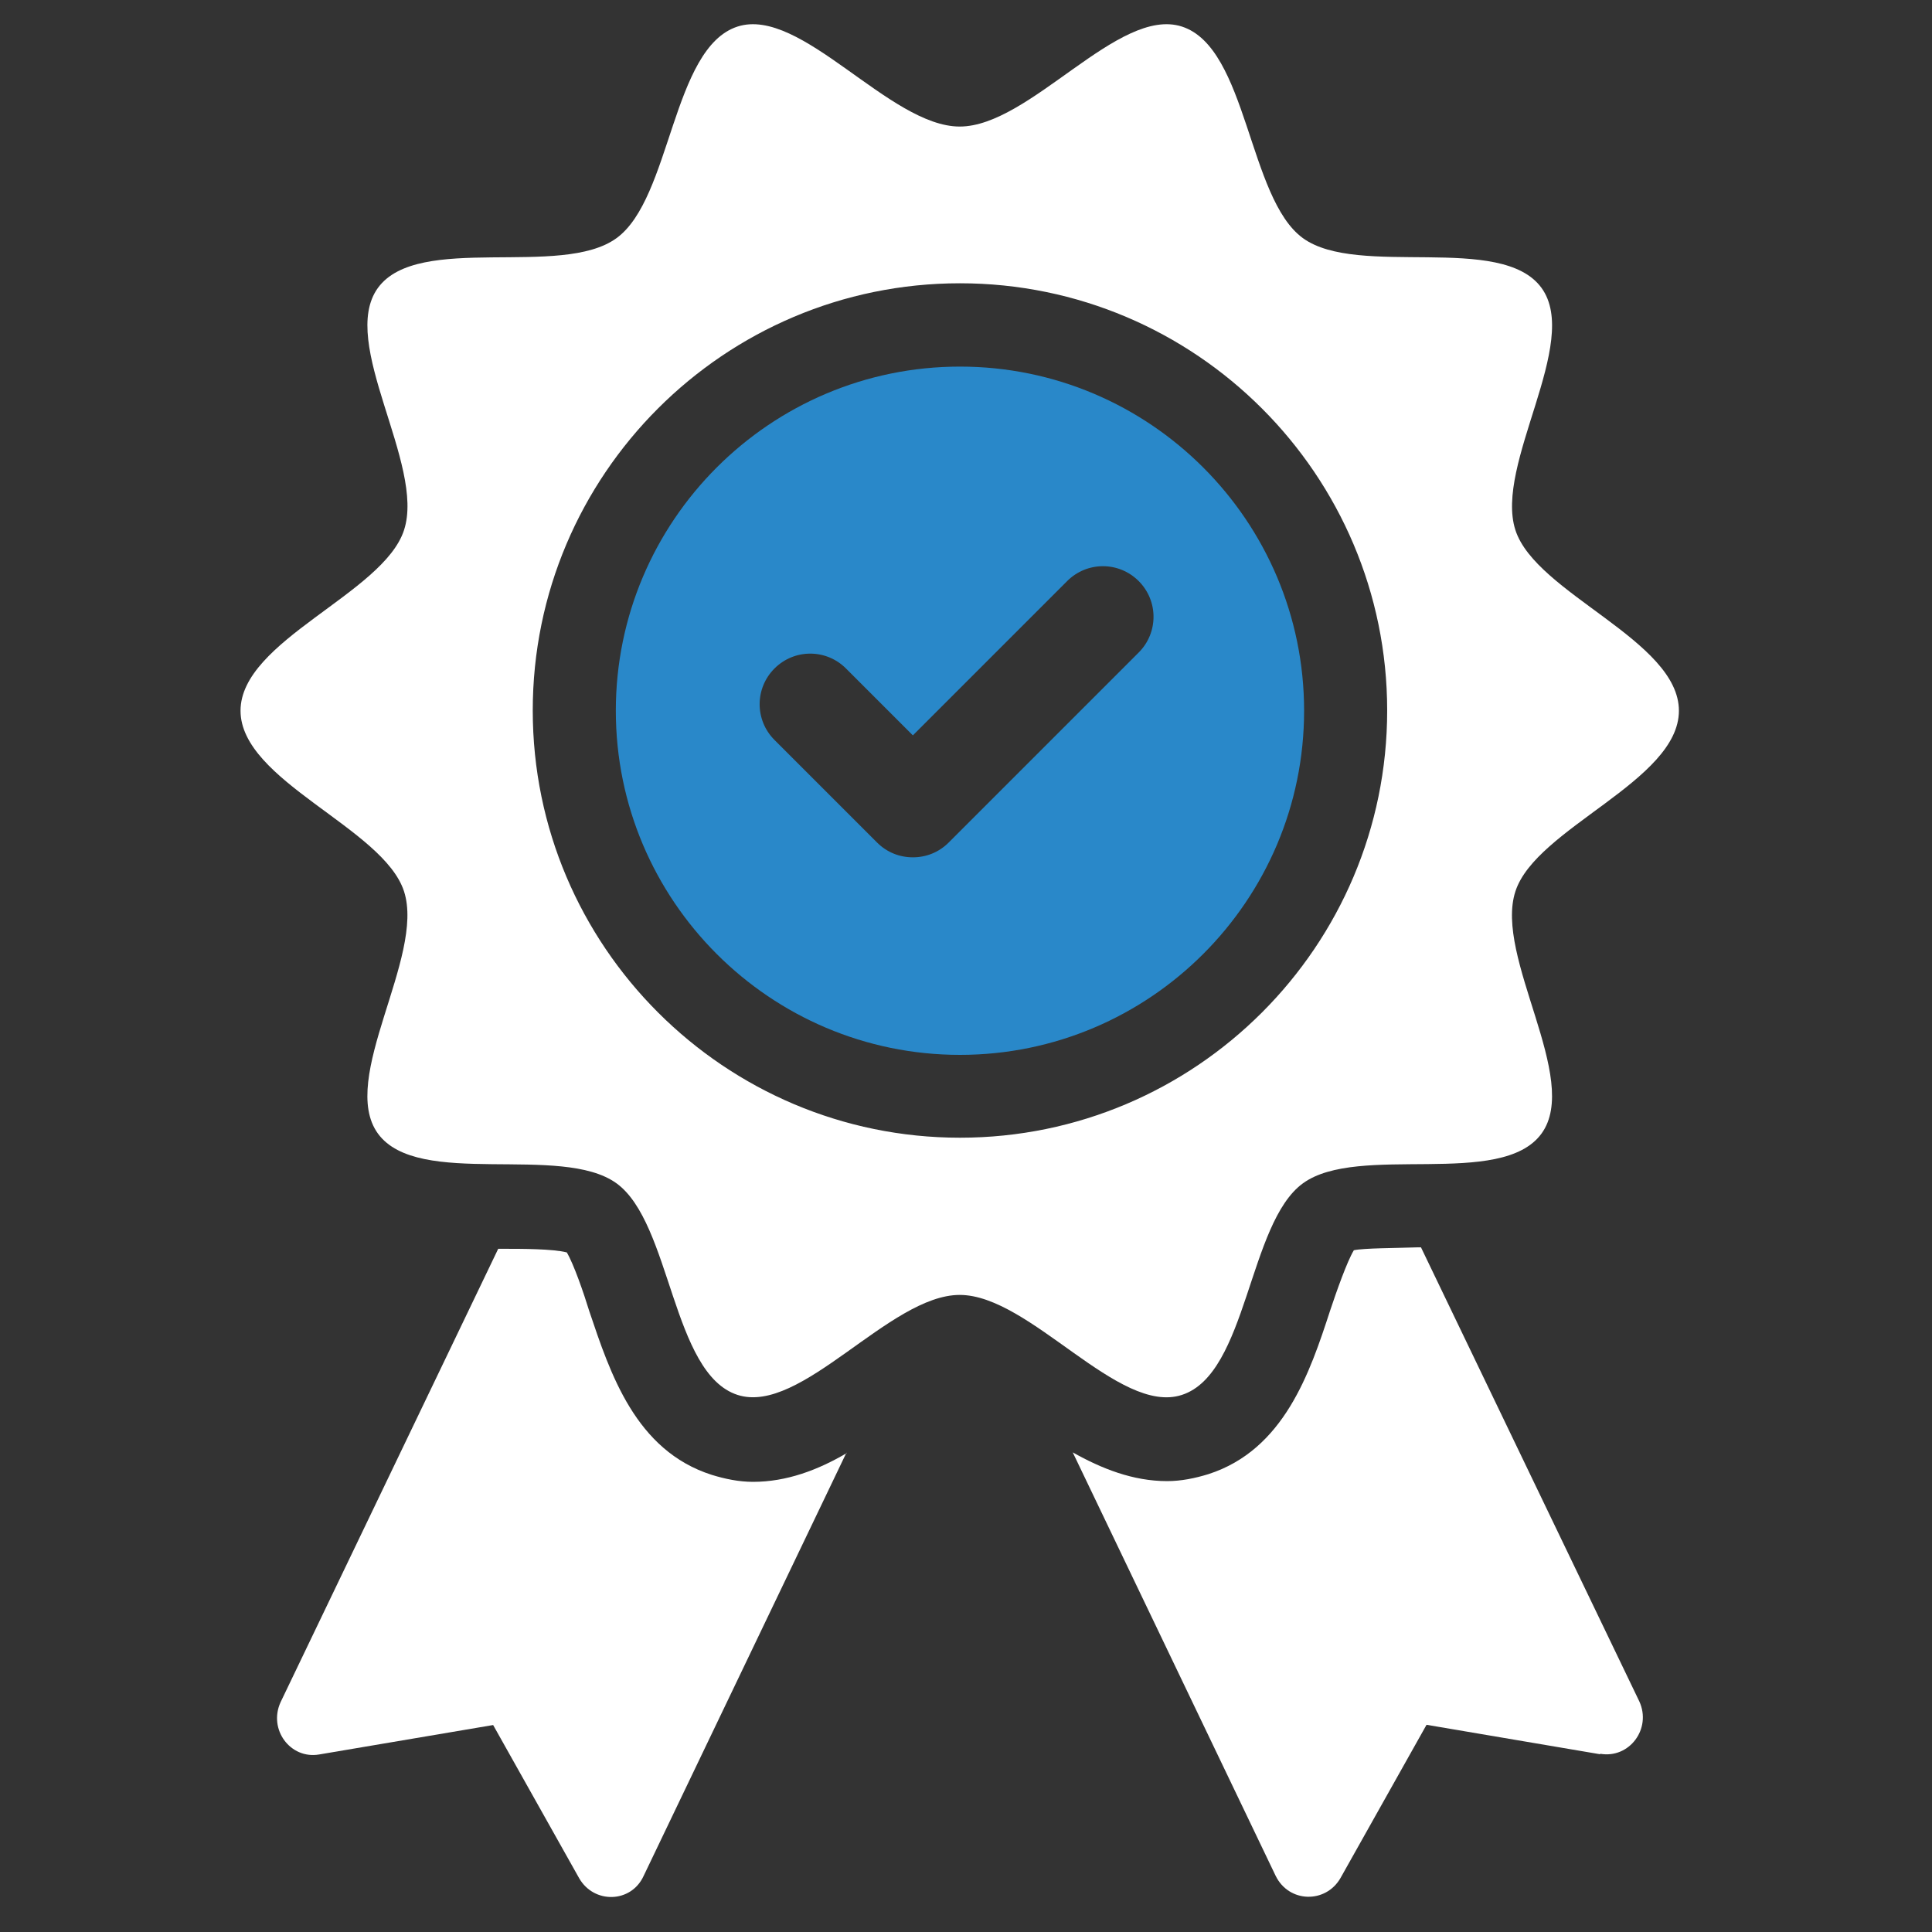
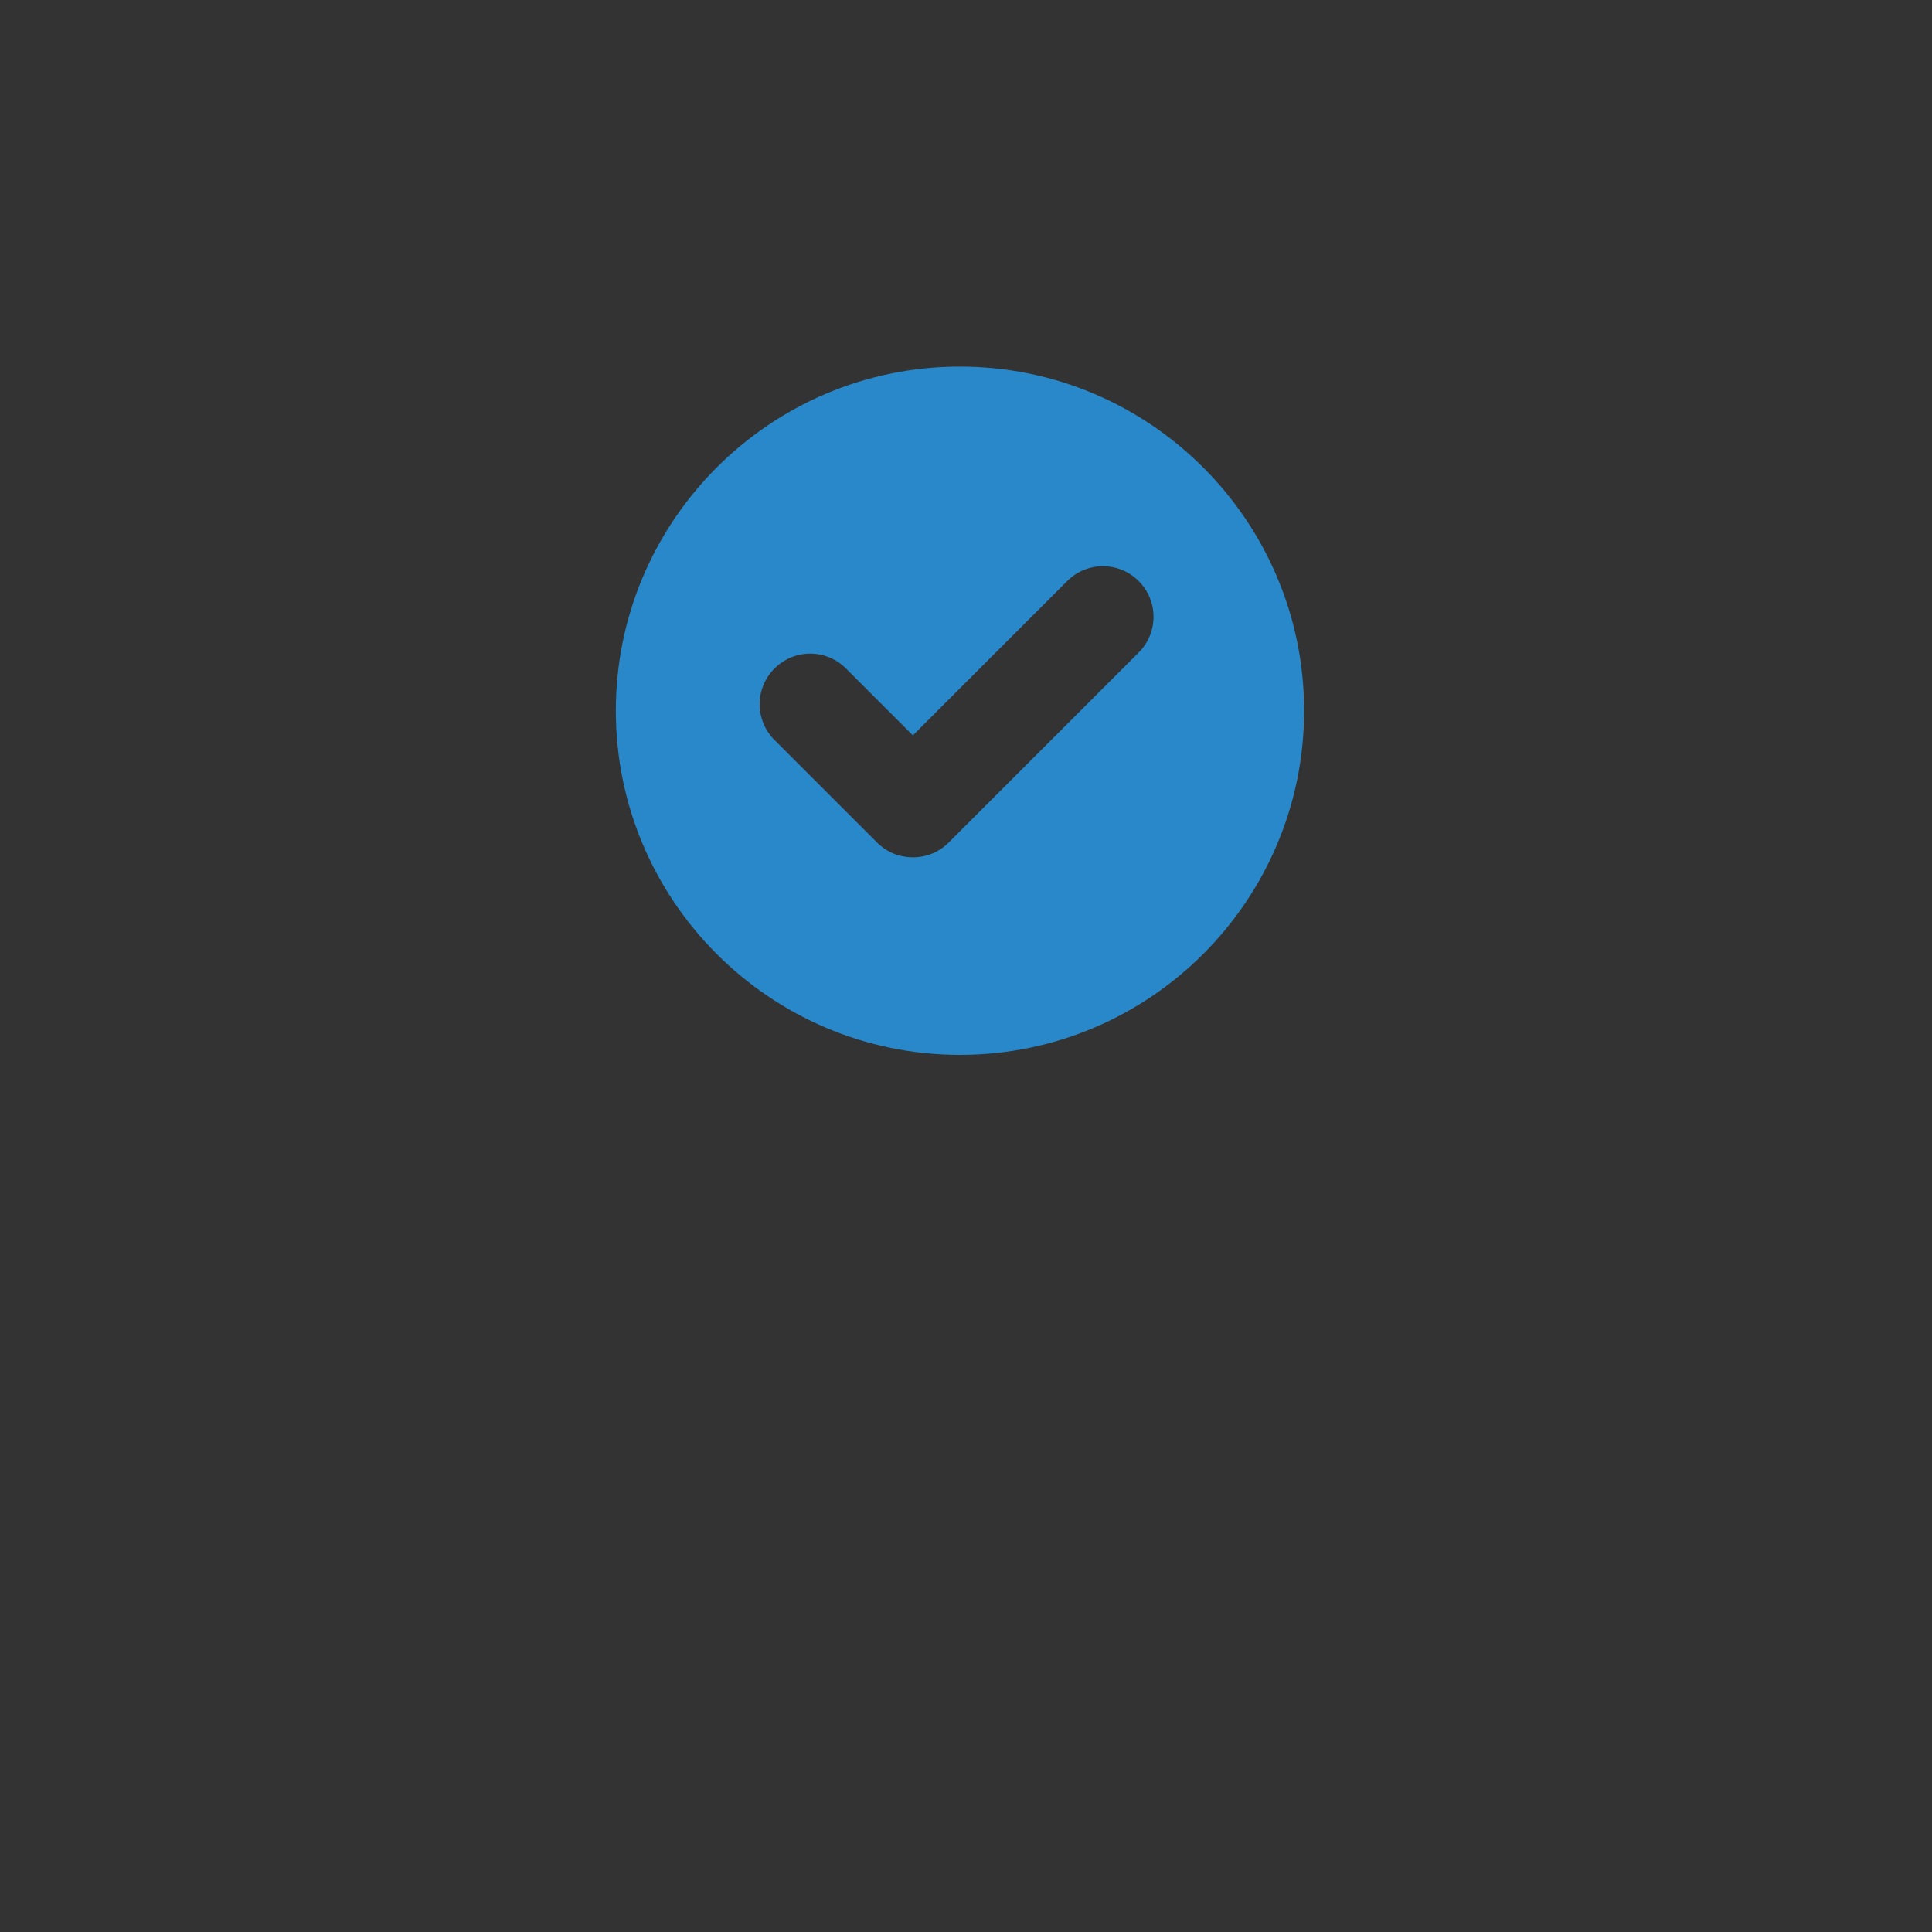
<svg xmlns="http://www.w3.org/2000/svg" id="Calque_1" data-name="Calque 1" viewBox="0 0 80 80">
  <rect x="0" y="0" width="80" height="80" fill="#333333" stroke="none" />
  <defs>
    <style>
      .cls-1 {
        fill: #2988c9;
      }

      .cls-2 {
        fill: #fff;
      }
    </style>
  </defs>
  <g>
-     <path class="cls-2" d="M35.05,60.15l-8.4,17.53c-.52,1.13-2.06,1.16-2.67.09l-3.56-6.34-7.21,1.22c-1.19.2-2.11-1.04-1.59-2.17l9.01-18.77h.17c.81,0,2.09,0,2.67.15.29.49.7,1.68.93,2.43.87,2.58,1.91,5.77,5.07,6.78.55.17,1.13.29,1.71.29,1.39,0,2.69-.49,3.88-1.19Z" />
-     <path class="cls-2" d="M66.26,72.64l-7.19-1.22-3.56,6.34c-.61,1.07-2.14,1.04-2.69-.09l-8.4-17.53c1.19.67,2.49,1.19,3.91,1.19.58,0,1.16-.12,1.71-.29,3.13-1.01,4.2-4.2,5.04-6.78.26-.78.7-2.03.98-2.49.41-.09,1.77-.09,2.64-.12h.14l9.04,18.8c.52,1.13-.41,2.38-1.62,2.17Z" />
-   </g>
+     </g>
  <g>
    <path class="cls-1" d="M39.75,15.18c-7.86,0-14.25,6.39-14.25,14.25s6.39,14.25,14.25,14.25,14.25-6.39,14.25-14.25-6.39-14.25-14.25-14.25ZM47.15,27.02l-7.87,7.87c-.41.41-.94.61-1.48.61s-1.07-.2-1.48-.61l-4.25-4.25c-.82-.82-.82-2.14,0-2.96.82-.82,2.14-.82,2.96,0l2.77,2.77,6.39-6.39c.82-.82,2.14-.82,2.96,0,.82.82.82,2.14,0,2.96Z" />
-     <path class="cls-2" d="M69.52,29.43c0-2.91-5.92-4.85-6.77-7.48-.88-2.72,2.73-7.76,1.08-10.03-1.67-2.29-7.59-.4-9.88-2.06-2.27-1.65-2.29-7.88-5.01-8.76-2.63-.85-6.29,4.14-9.2,4.14S33.17.25,30.54,1.1c-2.72.88-2.74,7.11-5.01,8.76-2.29,1.67-8.21-.23-9.88,2.06-1.65,2.27,1.97,7.31,1.08,10.03-.85,2.63-6.77,4.57-6.77,7.48s5.92,4.85,6.77,7.48c.88,2.72-2.73,7.76-1.08,10.03,1.67,2.29,7.59.4,9.88,2.06,2.27,1.65,2.29,7.88,5.01,8.76,2.63.85,6.29-4.14,9.2-4.14s6.58,5,9.2,4.14c2.72-.88,2.74-7.11,5.01-8.76,2.29-1.67,8.21.23,9.88-2.06,1.65-2.27-1.97-7.31-1.08-10.03.85-2.63,6.77-4.57,6.77-7.48ZM39.75,47.11c-9.75,0-17.69-7.93-17.69-17.69s7.93-17.69,17.69-17.69,17.69,7.93,17.69,17.69-7.93,17.69-17.69,17.69Z" />
  </g>
</svg>